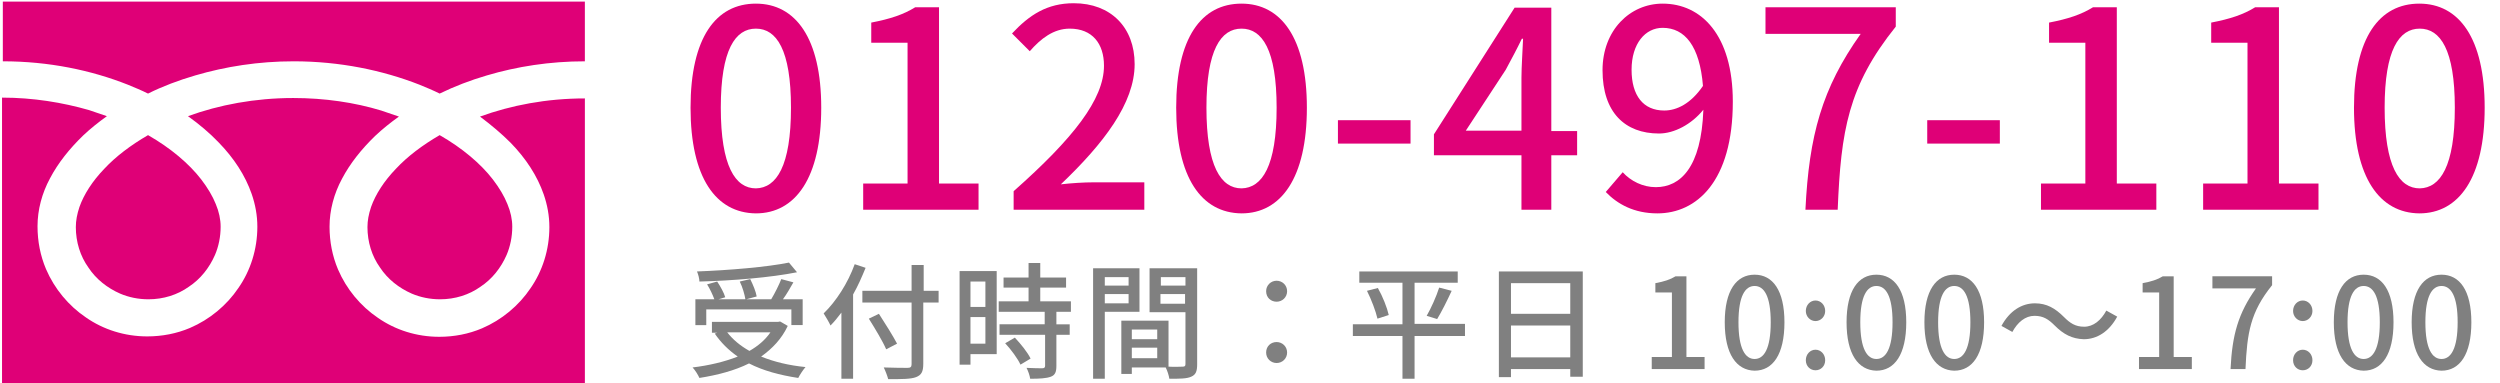
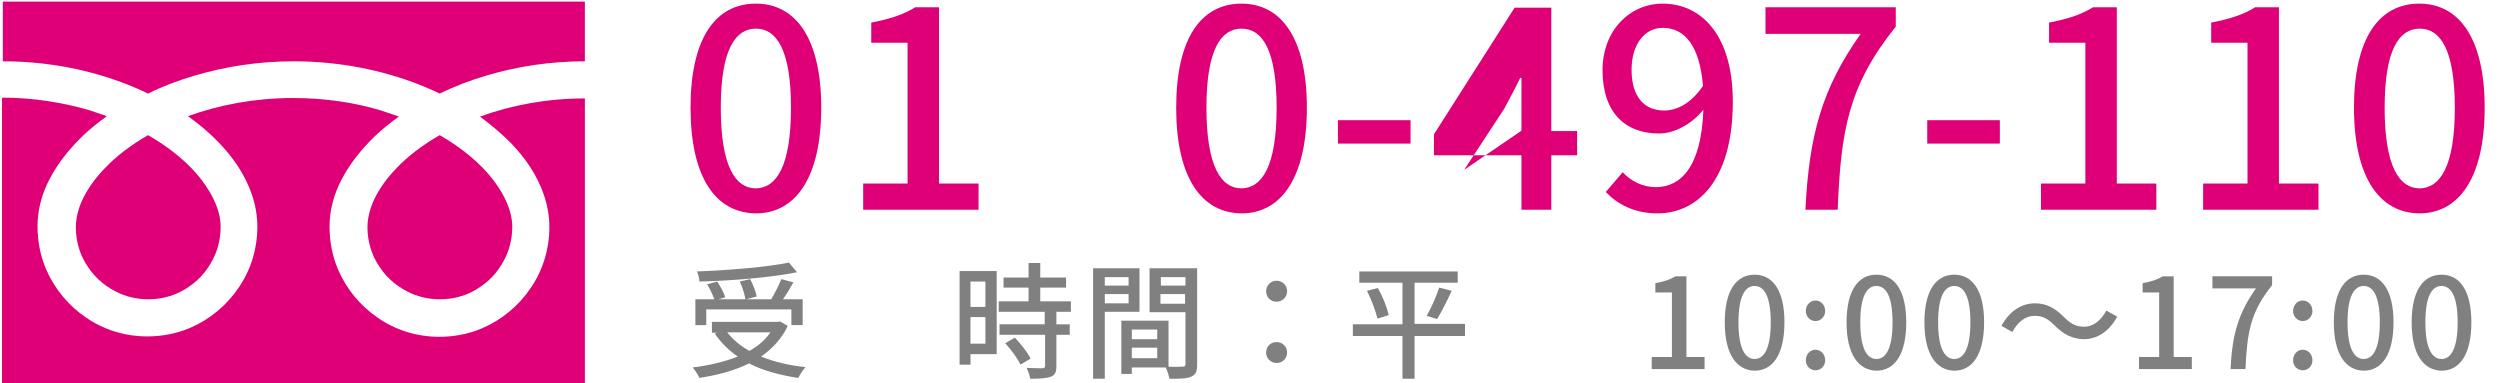
<svg xmlns="http://www.w3.org/2000/svg" enable-background="new 0 0 619.8 95" viewBox="0 0 619.8 95">
  <path d="m.7.4v14.8c11.4 0 21.9 2.2 31 5.8 1.7.7 3.4 1.4 5 2.2 3.6-1.8 7.6-3.3 11.7-4.5 7.5-2.2 15.7-3.5 24.4-3.5 11.4 0 22 2.2 31.2 5.8 1.7.7 3.4 1.4 5 2.2 3.7-1.8 7.6-3.3 11.7-4.5 7.4-2.2 15.6-3.5 24.3-3.5v-14.8z" fill="#df0077" />
  <path d="m91.1 56.3c0 3.7 1.1 7.2 3.1 10 1.9 2.9 4.7 5.1 7.9 6.5 2.1.9 4.5 1.4 7 1.4 3.7 0 7.2-1.1 10-3.1 2.9-1.9 5.1-4.7 6.5-7.9.9-2.1 1.4-4.5 1.4-7 0-1.8-.4-3.7-1.2-5.6-.8-2-2-4-3.6-6.1-3-3.9-7.6-7.8-13.2-11-4.3 2.5-8 5.3-10.8 8.3-3 3.1-5.1 6.4-6.2 9.5-.6 1.8-.9 3.4-.9 5z" fill="#df0077" />
  <path d="m126.6 35.4c3.8 3.9 6.6 8.2 8.2 12.8.9 2.6 1.4 5.3 1.4 8.1 0 5.6-1.7 10.9-4.7 15.2-2.9 4.3-7.1 7.8-12 9.9-3.3 1.4-6.9 2.1-10.6 2.1-5.6 0-10.9-1.7-15.2-4.7-4.3-2.9-7.8-7.1-9.9-12-1.4-3.3-2.1-6.9-2.1-10.6 0-4.1 1.1-8.2 3.1-11.9 2-3.8 4.8-7.3 8.2-10.6 1.8-1.7 3.8-3.3 5.9-4.8-1.4-.5-2.9-1-4.4-1.5-6.6-2-14-3.1-21.8-3.1-9.5 0-18.4 1.7-26.1 4.5 2.8 2 5.4 4.2 7.6 6.5 3.8 3.9 6.6 8.2 8.2 12.8.9 2.6 1.4 5.3 1.4 8.1 0 5.6-1.7 10.9-4.7 15.2-2.9 4.3-7.1 7.8-12 9.9-3.3 1.4-6.9 2.1-10.6 2.1-5.6 0-10.9-1.7-15.2-4.7-4.3-2.9-7.8-7.1-9.9-12-1.4-3.3-2.1-6.9-2.1-10.6 0-4.1 1.1-8.2 3.1-11.9 2-3.8 4.8-7.3 8.2-10.6 1.8-1.7 3.8-3.3 5.9-4.8-1.4-.5-2.9-1-4.4-1.5-6.6-1.9-13.9-3.1-21.6-3.1v70.8h144.5v-70.6c-9.5 0-18.3 1.7-26 4.5 2.8 2.1 5.3 4.2 7.6 6.5z" fill="#df0077" />
  <path d="m18.8 56.3c0 3.7 1.1 7.2 3.1 10 1.9 2.9 4.7 5.1 7.9 6.5 2.1.9 4.5 1.4 7 1.4 3.7 0 7.2-1.1 10-3.1 2.9-1.9 5.1-4.7 6.5-7.9.9-2.1 1.4-4.5 1.4-7 0-1.8-.4-3.7-1.2-5.6-.8-2-2-4-3.6-6.1-3-3.9-7.6-7.8-13.2-11-4.3 2.5-8 5.3-10.8 8.3-3 3.1-5.1 6.4-6.2 9.5-.6 1.8-.9 3.4-.9 5z" fill="#df0077" />
  <path d="m171.2 26.7c0-17.4 6.3-25.8 16.2-25.8 9.8 0 16.2 8.5 16.2 25.8 0 17.4-6.4 26.2-16.2 26.2-9.9-.1-16.2-8.8-16.2-26.2zm24.9 0c0-14.4-3.6-19.6-8.7-19.6s-8.7 5.2-8.7 19.6c0 14.5 3.6 20 8.7 20 5.1-.1 8.7-5.5 8.7-20z" fill="#df0077" />
  <path d="m214 45.5h11v-34.9h-9v-5c4.7-.9 8-2 10.9-3.8h5.9v43.7h9.8v6.5h-28.6z" fill="#df0077" />
-   <path d="m251.3 47.4c14.8-13.1 22.4-22.8 22.4-31.1 0-5.5-2.9-9.2-8.5-9.2-4 0-7.2 2.5-9.9 5.6l-4.4-4.4c4.3-4.6 8.7-7.5 15.3-7.5 9.2 0 15.1 6 15.1 15.1 0 9.7-7.7 19.7-18.3 29.8 2.6-.3 5.7-.5 8.2-.5h12.5v6.8h-32.4z" fill="#df0077" />
  <path d="m291.6 26.7c0-17.4 6.3-25.8 16.2-25.8 9.8 0 16.2 8.5 16.2 25.8 0 17.4-6.4 26.2-16.2 26.2-9.9-.1-16.2-8.8-16.2-26.2zm24.9 0c0-14.4-3.6-19.6-8.7-19.6s-8.7 5.2-8.7 19.6c0 14.5 3.6 20 8.7 20 5.1-.1 8.7-5.5 8.7-20z" fill="#df0077" />
  <path d="m331.7 29.8h18v5.8h-18z" fill="#df0077" />
-   <path d="m391 38.5h-6.4v13.5h-7.4v-13.5h-21.7v-5.2l20-31.4h9.1v30.6h6.4zm-13.8-6.1v-13.1c0-2.7.3-7 .4-9.7h-.3c-1.2 2.5-2.6 5.1-4 7.7l-9.9 15.1z" fill="#df0077" />
+   <path d="m391 38.5h-6.4v13.5h-7.4v-13.5h-21.7v-5.2l20-31.4h9.1v30.6h6.4zm-13.8-6.1v-13.1h-.3c-1.2 2.5-2.6 5.1-4 7.7l-9.9 15.1z" fill="#df0077" />
  <path d="m402.3 42.7c2 2.2 5 3.7 8.2 3.7 6.1 0 11.3-4.9 11.8-19.2-2.9 3.6-7.2 5.9-11 5.9-8.4 0-14-5.2-14-15.7 0-9.9 6.8-16.5 14.9-16.5 9.6 0 17.4 7.8 17.4 24.3 0 19.8-9 27.7-18.7 27.7-5.8 0-9.9-2.3-12.8-5.3zm19.9-21.4c-.8-9.9-4.5-14.4-10-14.4-4.3 0-7.7 3.9-7.7 10.4 0 6.4 2.9 10.1 8.1 10.1 3.1 0 6.6-1.7 9.6-6.1z" fill="#df0077" />
  <path d="m461.3 8.4h-23.6v-6.6h32.3v4.8c-11.8 14.7-13.6 25.8-14.4 45.4h-8c.9-18.4 4.1-30.1 13.7-43.6z" fill="#df0077" />
  <path d="m477.8 29.8h18v5.8h-18z" fill="#df0077" />
  <path d="m506 45.5h11v-34.9h-9v-5c4.7-.9 8-2 10.9-3.8h5.9v43.7h9.8v6.5h-28.6z" fill="#df0077" />
  <path d="m546.2 45.5h11v-34.9h-9v-5c4.7-.9 8-2 10.9-3.8h5.9v43.7h9.8v6.5h-28.6z" fill="#df0077" />
  <path d="m583.6 26.7c0-17.4 6.3-25.8 16.2-25.8 9.8 0 16.2 8.5 16.2 25.8 0 17.4-6.4 26.2-16.2 26.2-9.8-.1-16.2-8.8-16.2-26.2zm25 0c0-14.4-3.6-19.6-8.7-19.6s-8.7 5.2-8.7 19.6c0 14.5 3.6 20 8.7 20 5.1-.1 8.7-5.5 8.7-20z" fill="#df0077" />
  <g fill="#808080">
    <path d="m195.3 80.8c-1.5 3.2-3.8 5.6-6.6 7.6 3.2 1.3 6.9 2.2 11 2.6-.6.7-1.4 1.9-1.8 2.7-4.6-.7-8.7-1.8-12.2-3.6-3.6 1.8-7.9 2.9-12.3 3.6-.3-.7-1.1-2-1.7-2.6 4.1-.5 7.9-1.4 11.2-2.7-2.3-1.6-4.2-3.5-5.7-5.7l.6-.2h-1.3v-2.7h16.4l.5-.1zm-20.2-.2h-2.7v-6.4h4.7c-.4-1.1-1.1-2.6-1.8-3.7l2.5-.7c.8 1.2 1.7 2.8 2 3.9l-1.7.5h6.7c-.2-1.2-.7-3-1.4-4.4l2.6-.6c.7 1.4 1.4 3.1 1.6 4.3l-2.6.7h6.2c.9-1.5 1.9-3.5 2.5-5l3 .8c-.8 1.4-1.7 3-2.6 4.2h4.9v6.4h-2.8v-3.9h-21.1zm22.5-13.1c-6.5 1.3-16.1 2.1-24.2 2.3 0-.7-.3-1.8-.6-2.5 8-.3 17.4-1.1 22.8-2.2zm-17.3 14.9c1.4 1.8 3.2 3.3 5.5 4.6 2.1-1.2 3.9-2.7 5.2-4.6z" />
-     <path d="m214.6 66.4c-.9 2.2-1.9 4.5-3.1 6.6v20.9h-2.9v-16.4c-.9 1.2-1.8 2.3-2.7 3.2-.3-.7-1.2-2.2-1.7-3 3.1-3 6-7.5 7.7-12.2zm18 8.6h-3.7v15.2c0 2-.5 2.8-1.8 3.3s-3.5.5-6.9.5c-.2-.8-.7-2.1-1.1-2.9 2.5.1 5.1.1 5.9.1.7 0 1-.2 1-.9v-15.3h-12.2v-2.9h12.2v-6.4h3v6.4h3.7v2.9zm-12.9 11.6c-.8-1.9-2.8-5.2-4.3-7.6l2.5-1.2c1.5 2.3 3.5 5.5 4.5 7.4z" />
    <path d="m247.1 87.8h-6.5v2.6h-2.7v-23.2h9.2zm-6.5-18v6.3h3.7v-6.3zm3.7 15.4v-6.6h-3.7v6.6zm17.6-7.9v3.1h3.3v2.6h-3.3v7.7c0 1.5-.3 2.3-1.4 2.7s-2.7.5-5.1.5c-.1-.8-.5-1.9-.9-2.7 1.7.1 3.5.1 3.9.1.5 0 .7-.2.7-.6v-7.7h-11.3v-2.6h11.2v-3.1h-11.4v-2.6h7.4v-3.4h-6.2v-2.5h6.2v-3.6h2.9v3.6h6.4v2.5h-6.4v3.4h7.6v2.6zm-10.3 6.4c1.5 1.6 3.2 3.7 3.9 5.2l-2.5 1.5c-.7-1.5-2.3-3.7-3.8-5.3z" />
    <path d="m273.9 77.4v16.5h-2.9v-27.4h11.5v10.8h-8.6zm0-8.7v2.1h5.9v-2.1zm5.9 6.5v-2.3h-5.9v2.3zm17 15.1c0 1.7-.3 2.6-1.5 3.1-1.1.5-2.8.5-5.4.5-.1-.8-.5-2-.9-2.8h-8.4v1.6h-2.6v-13.2h11.7v11.4c1.5.1 3 0 3.5 0 .6 0 .7-.2.7-.7v-12.8h-8.9v-10.9h11.8zm-16.2-8.6v2.4h6.3v-2.4zm6.3 7.1v-2.6h-6.3v2.6zm.9-20.1v2.1h6.1v-2.1zm6 6.6v-2.4h-6.1v2.4z" />
    <path d="m313.9 72.2c0-1.5 1.2-2.6 2.6-2.6s2.6 1.1 2.6 2.6-1.2 2.6-2.6 2.6-2.6-1-2.6-2.6zm0 15.2c0-1.6 1.2-2.6 2.6-2.6s2.6 1.1 2.6 2.6-1.2 2.6-2.6 2.6-2.6-1.1-2.6-2.6z" />
    <path d="m363.2 83.3h-12.5v10.6h-3v-10.6h-12.3v-2.9h12.3v-10.3h-10.7v-2.8h24.4v2.8h-10.7v10.2h12.5zm-21.6-11.9c1.2 2.1 2.3 4.9 2.7 6.7l-2.8.9c-.4-1.8-1.5-4.7-2.6-6.9zm12.1 6.9c1.1-1.9 2.4-4.8 3.1-7l3.1.8c-1.1 2.4-2.5 5.2-3.6 7z" />
-     <path d="m392.4 67.3v26.1h-3.1v-1.9h-14.7v2h-3v-26.2zm-17.8 2.9v7.6h14.7v-7.6zm14.7 18.4v-7.9h-14.7v7.9z" />
    <path d="m409.5 88.5h5v-16h-4.1v-2.3c2.2-.4 3.7-.9 5-1.7h2.7v20h4.5v3h-13.1z" />
    <path d="m427.6 79.9c0-7.9 2.9-11.8 7.4-11.8s7.4 3.9 7.4 11.8c0 8-2.9 12-7.4 12-4.5-.1-7.4-4.1-7.4-12zm11.4 0c0-6.6-1.7-9-4-9s-4 2.4-4 9 1.7 9.1 4 9.1 4-2.5 4-9.1z" />
    <path d="m447.7 77.1c0-1.5 1.1-2.6 2.4-2.6s2.4 1.1 2.4 2.6c0 1.4-1.1 2.5-2.4 2.5s-2.4-1.1-2.4-2.5zm0 12.2c0-1.5 1.1-2.6 2.4-2.6s2.4 1.1 2.4 2.6-1.1 2.5-2.4 2.5-2.4-1-2.4-2.5z" />
    <path d="m457.8 79.9c0-7.9 2.9-11.8 7.4-11.8s7.4 3.9 7.4 11.8c0 8-2.9 12-7.4 12-4.5-.1-7.4-4.1-7.4-12zm11.4 0c0-6.6-1.7-9-4-9s-4 2.4-4 9 1.7 9.1 4 9.1 4-2.5 4-9.1z" />
    <path d="m477.1 79.9c0-7.9 2.9-11.8 7.4-11.8s7.4 3.9 7.4 11.8c0 8-2.9 12-7.4 12-4.5-.1-7.4-4.1-7.4-12zm11.4 0c0-6.6-1.7-9-4-9s-4 2.4-4 9 1.7 9.1 4 9.1 4-2.5 4-9.1z" />
    <path d="m509.4 80.7c-1.5-1.5-2.8-2.4-5-2.4-2.3 0-4.2 1.6-5.5 4l-2.7-1.5c2-3.7 5-5.6 8.3-5.6 2.9 0 5 1.2 7.2 3.4 1.5 1.5 2.8 2.4 5 2.4 2.3 0 4.2-1.6 5.5-4l2.7 1.5c-2 3.7-5 5.6-8.3 5.6-2.9-.1-5-1.2-7.2-3.4z" />
    <path d="m530.3 88.5h5v-16h-4.1v-2.3c2.2-.4 3.7-.9 5-1.7h2.7v20h4.5v3h-13.1z" />
    <path d="m559.3 71.5h-10.8v-3h14.8v2.2c-5.4 6.7-6.2 11.8-6.6 20.8h-3.7c.4-8.5 1.9-13.8 6.3-20z" />
    <path d="m568.5 77.1c0-1.5 1.1-2.6 2.4-2.6s2.4 1.1 2.4 2.6c0 1.4-1.1 2.5-2.4 2.5s-2.4-1.1-2.4-2.5zm0 12.2c0-1.5 1.1-2.6 2.4-2.6s2.4 1.1 2.4 2.6-1.1 2.5-2.4 2.5-2.4-1-2.4-2.5z" />
    <path d="m578.6 79.9c0-7.9 2.9-11.8 7.4-11.8s7.4 3.9 7.4 11.8c0 8-2.9 12-7.4 12-4.5-.1-7.4-4.1-7.4-12zm11.4 0c0-6.6-1.7-9-4-9s-4 2.4-4 9 1.7 9.1 4 9.1 4-2.5 4-9.1z" />
    <path d="m597.9 79.9c0-7.9 2.9-11.8 7.4-11.8s7.4 3.9 7.4 11.8c0 8-2.9 12-7.4 12-4.5-.1-7.4-4.1-7.4-12zm11.4 0c0-6.6-1.7-9-4-9s-4 2.4-4 9 1.7 9.1 4 9.1 4-2.5 4-9.1z" />
  </g>
</svg>